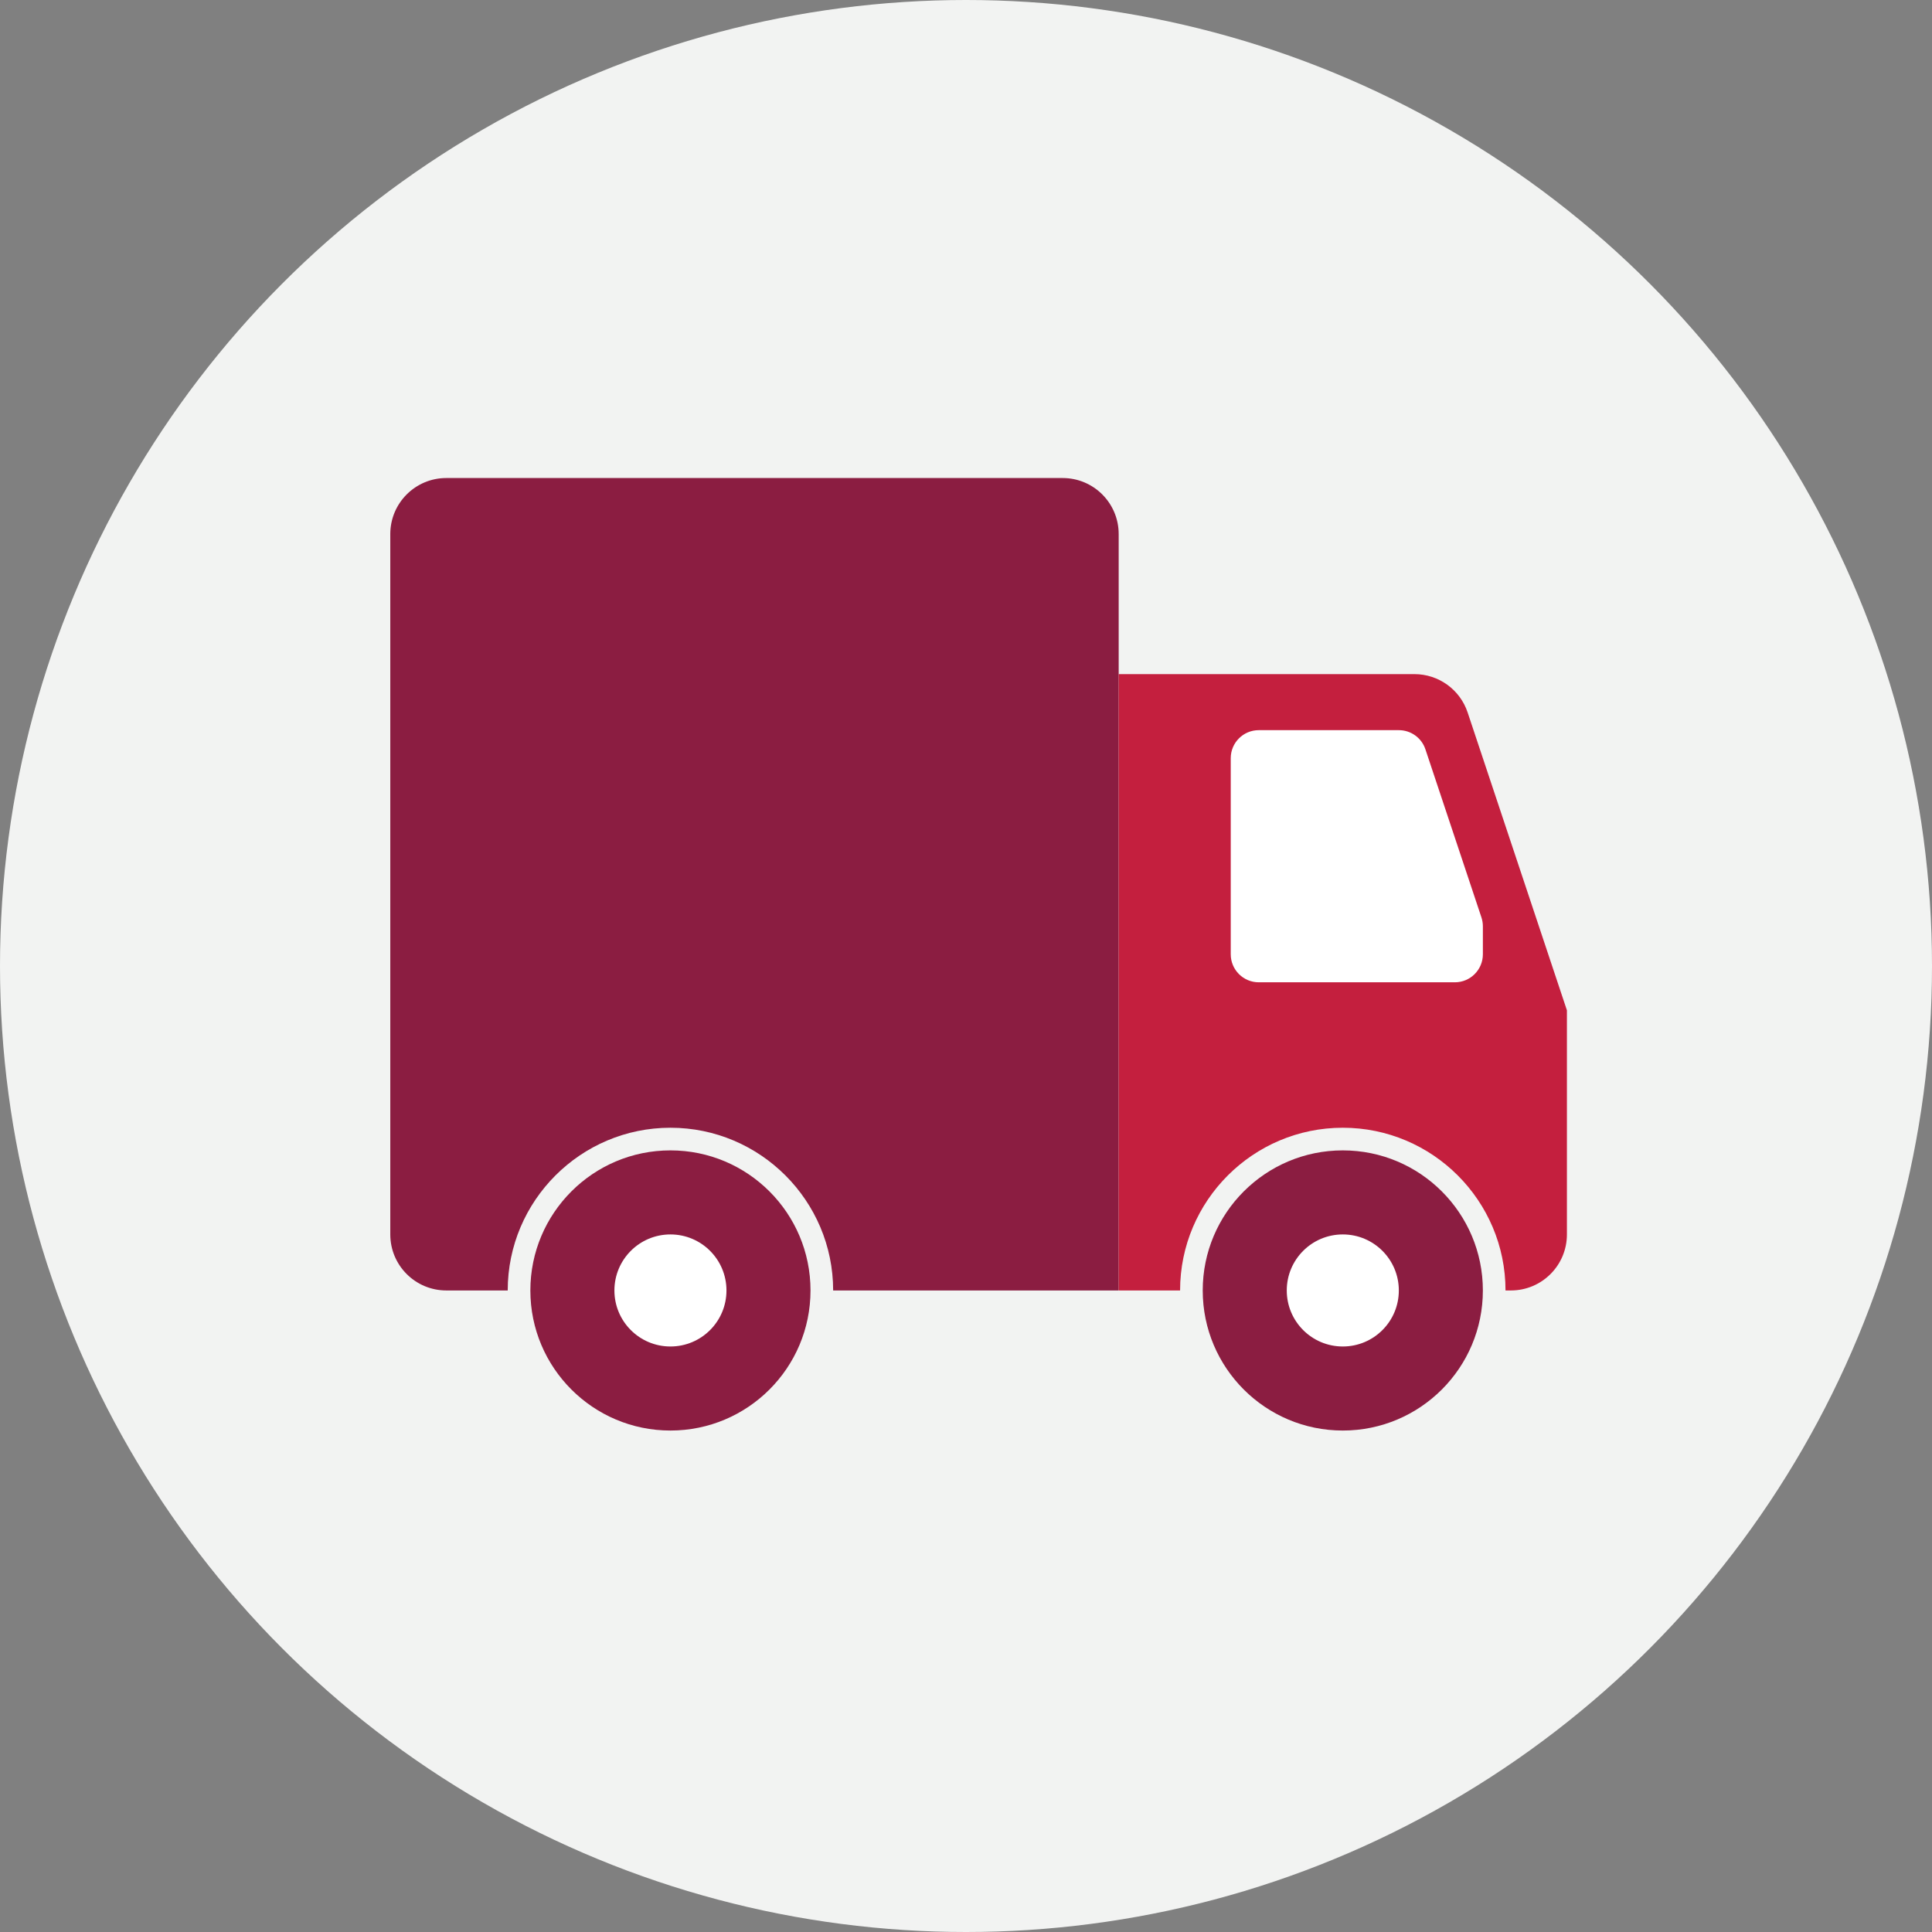
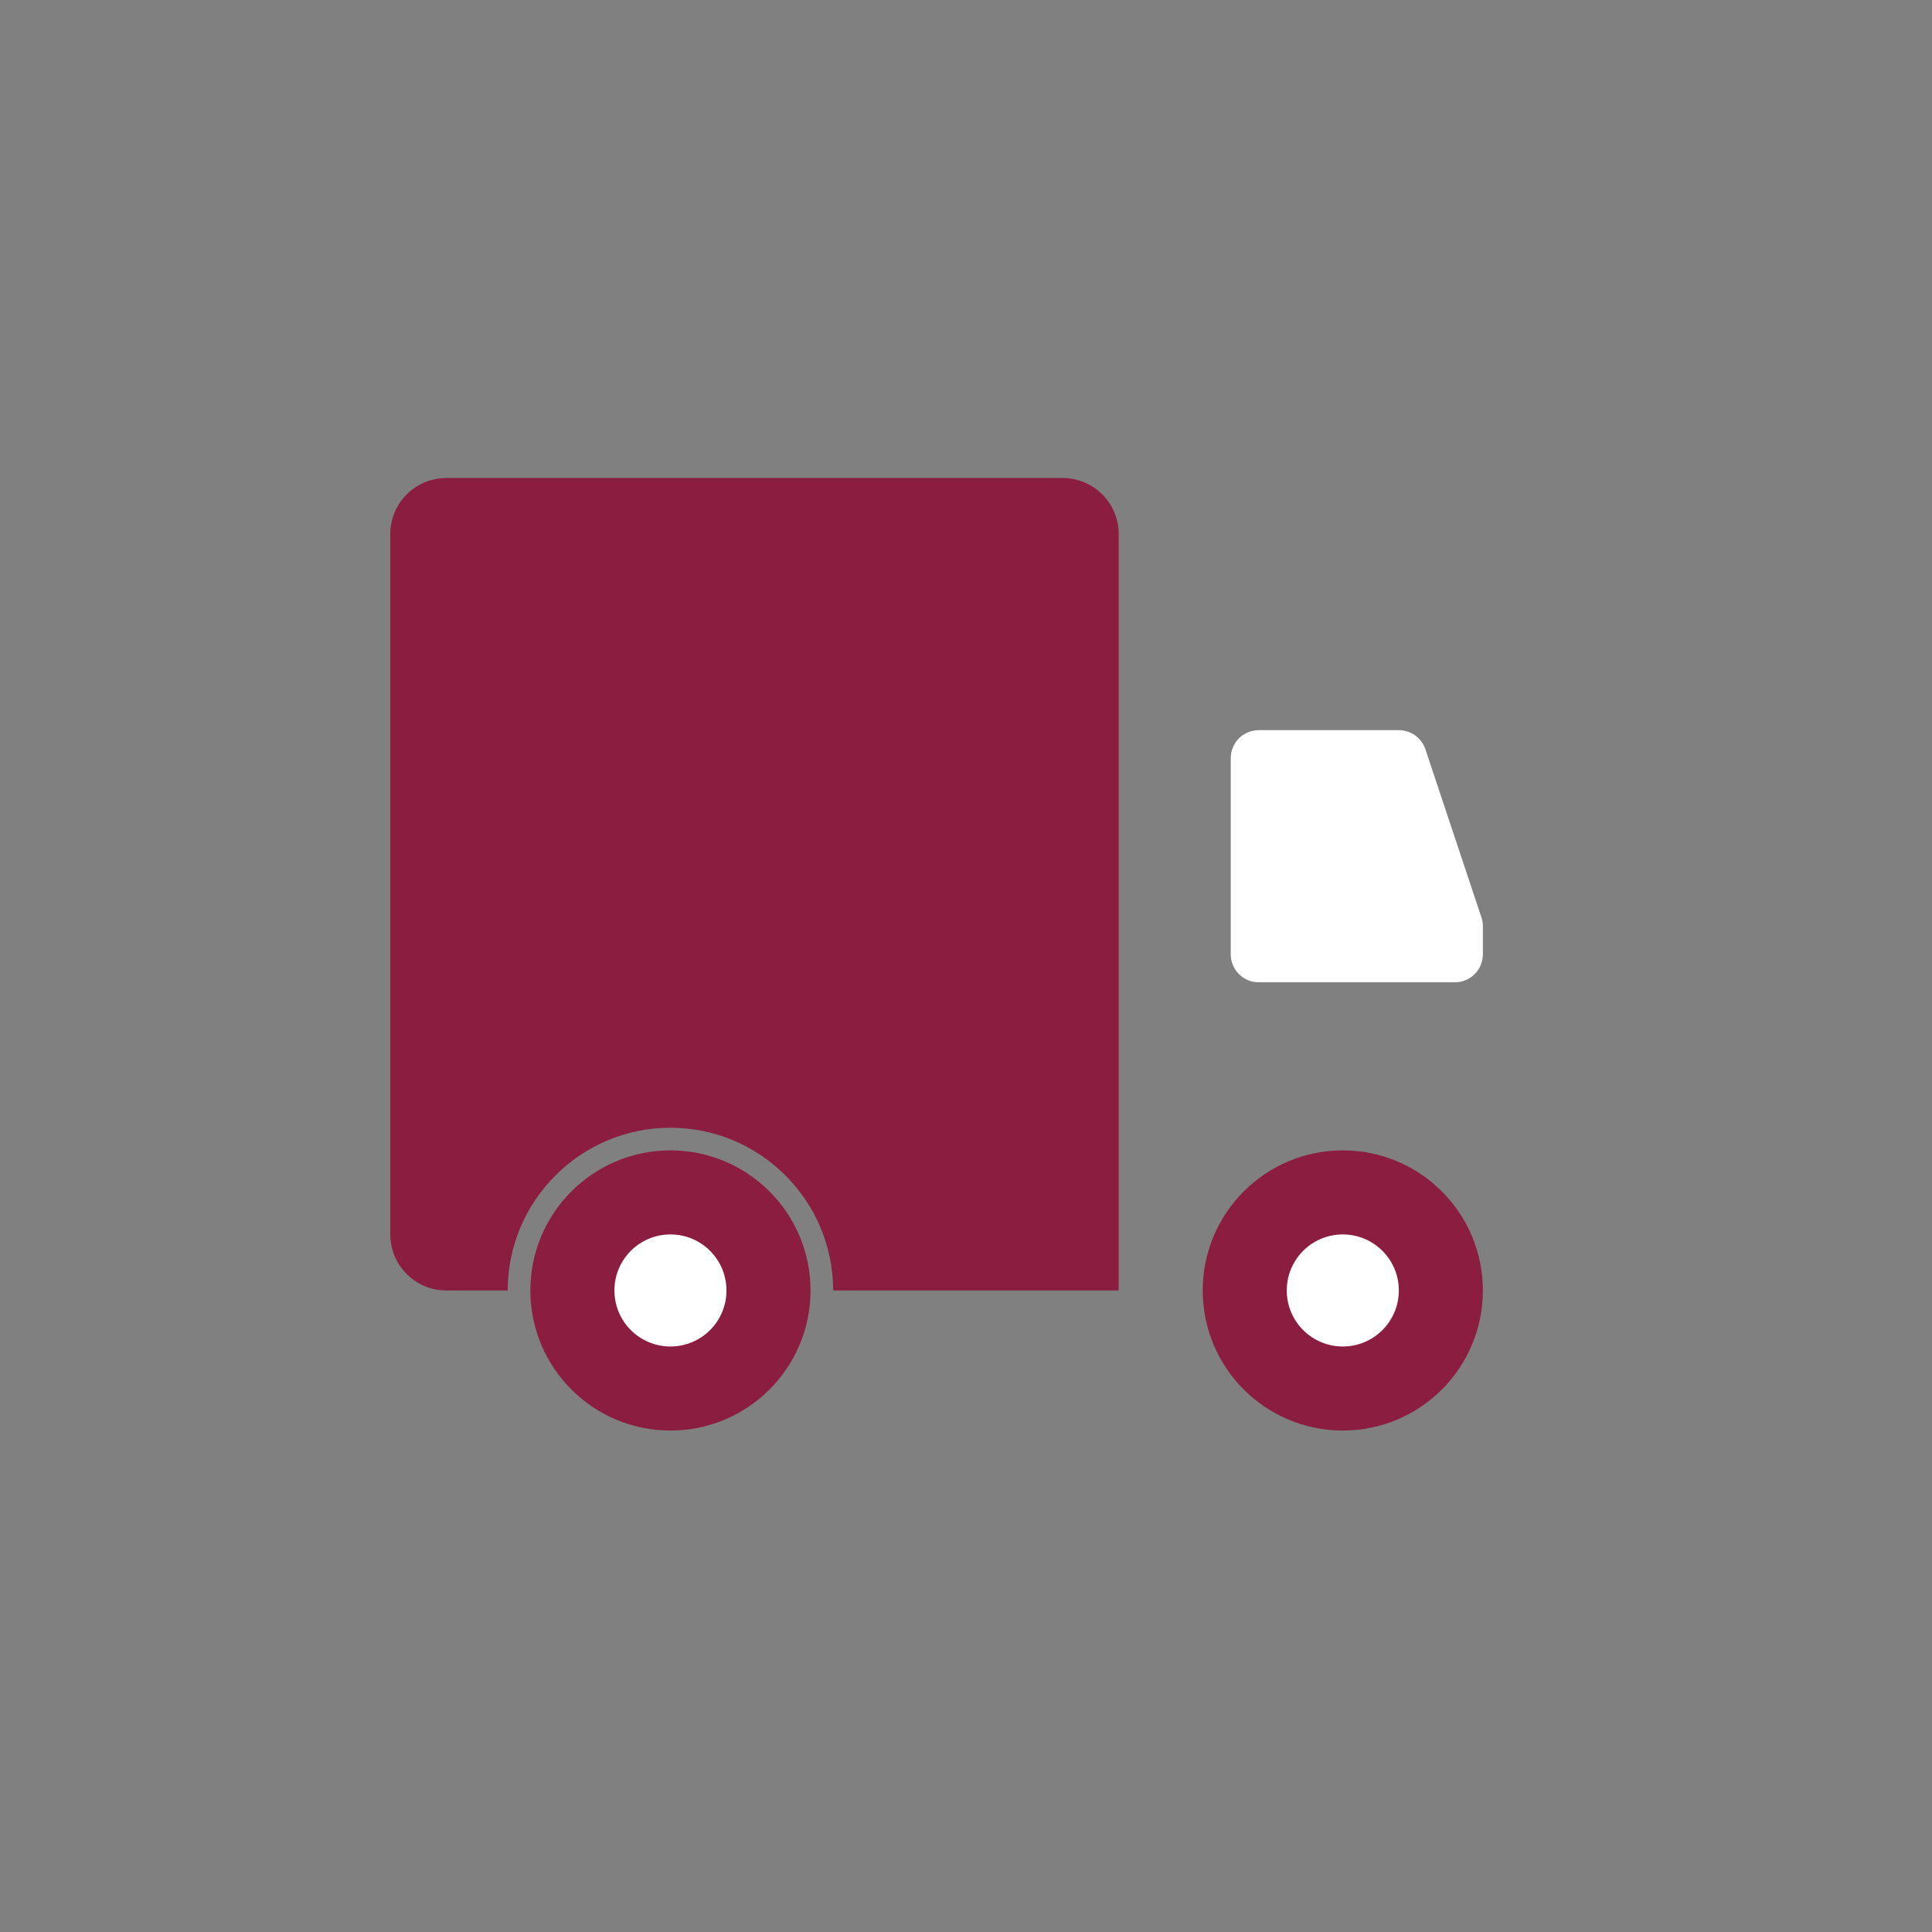
<svg xmlns="http://www.w3.org/2000/svg" width="256px" height="256px" viewBox="0 0 256 256" version="1.1">
  <rect x="0" y="0" width="256" height="256" fill="#808080" stroke="none" />
  <title>Icons/Illustrative/vehicles/truck-256x256 Copy</title>
  <desc>Created with Sketch.</desc>
  <g id="Icons/Illustrative/vehicles/truck-256x256-Copy" stroke="none" stroke-width="1" fill="none" fill-rule="evenodd">
    <g id="Icons/Illustrative/Oval" fill="#F2F3F2">
-       <circle id="Oval" cx="128" cy="128" r="128" />
-     </g>
+       </g>
    <path d="M140.806,63.341 L59.139,63.341 C55.038,63.341 51.715,66.663 51.715,70.765 L51.715,163.568 C51.715,167.671 55.038,170.993 59.139,170.993 L67.275,170.993 C67.276,159.104 76.948,149.431 88.837,149.431 C100.725,149.431 110.397,159.104 110.397,170.993 L148.231,170.993 L148.231,70.765 C148.231,66.663 144.909,63.341 140.806,63.341" id="Fill-4" fill="#8B1D41" />
    <path d="M196.488,170.993 C196.488,181.242 188.18,189.554 177.927,189.554 C167.675,189.554 159.367,181.242 159.367,170.993 C159.367,160.744 167.675,152.432 177.927,152.432 C188.18,152.432 196.488,160.744 196.488,170.993" id="Fill-6" fill="#8B1D41" />
    <path d="M107.397,170.993 C107.397,181.242 99.085,189.554 88.836,189.554 C78.587,189.554 70.275,181.242 70.275,170.993 C70.275,160.744 78.587,152.432 88.836,152.432 C99.085,152.432 107.397,160.744 107.397,170.993" id="Fill-8" fill="#8B1D41" />
    <path d="M185.352,170.993 C185.352,175.095 182.03,178.417 177.928,178.417 C173.826,178.417 170.503,175.095 170.503,170.993 C170.503,166.891 173.826,163.569 177.928,163.569 C182.03,163.569 185.352,166.891 185.352,170.993" id="Fill-10" fill="#FFFFFF" />
    <path d="M96.261,170.993 C96.261,175.095 92.939,178.417 88.837,178.417 C84.735,178.417 81.413,175.095 81.413,170.993 C81.413,166.891 84.735,163.569 88.837,163.569 C92.939,163.569 96.261,166.891 96.261,170.993" id="Fill-12" fill="#FFFFFF" />
-     <path d="M194.469,94.404 C193.46,91.371 190.62,89.326 187.427,89.326 L148.231,89.326 L148.231,170.993 L156.367,170.993 C156.367,159.104 166.039,149.431 177.927,149.431 C189.816,149.431 199.488,159.104 199.488,170.993 L200.201,170.993 C204.302,170.993 207.625,167.671 207.625,163.568 L207.625,133.872 L194.469,94.404 Z" id="Fill-18" fill="#C41F3E" />
    <path d="M192.776,130.16 L166.791,130.16 C164.742,130.16 163.079,128.497 163.079,126.447 L163.079,100.463 C163.079,98.413 164.742,96.75 166.791,96.75 L185.352,96.75 C186.955,96.75 188.37,97.771 188.875,99.289 L196.298,121.562 C196.421,121.941 196.488,122.338 196.488,122.735 L196.488,126.447 C196.488,128.497 194.825,130.16 192.776,130.16" id="Fill-20" fill="#FFFFFF" />
  </g>
</svg>